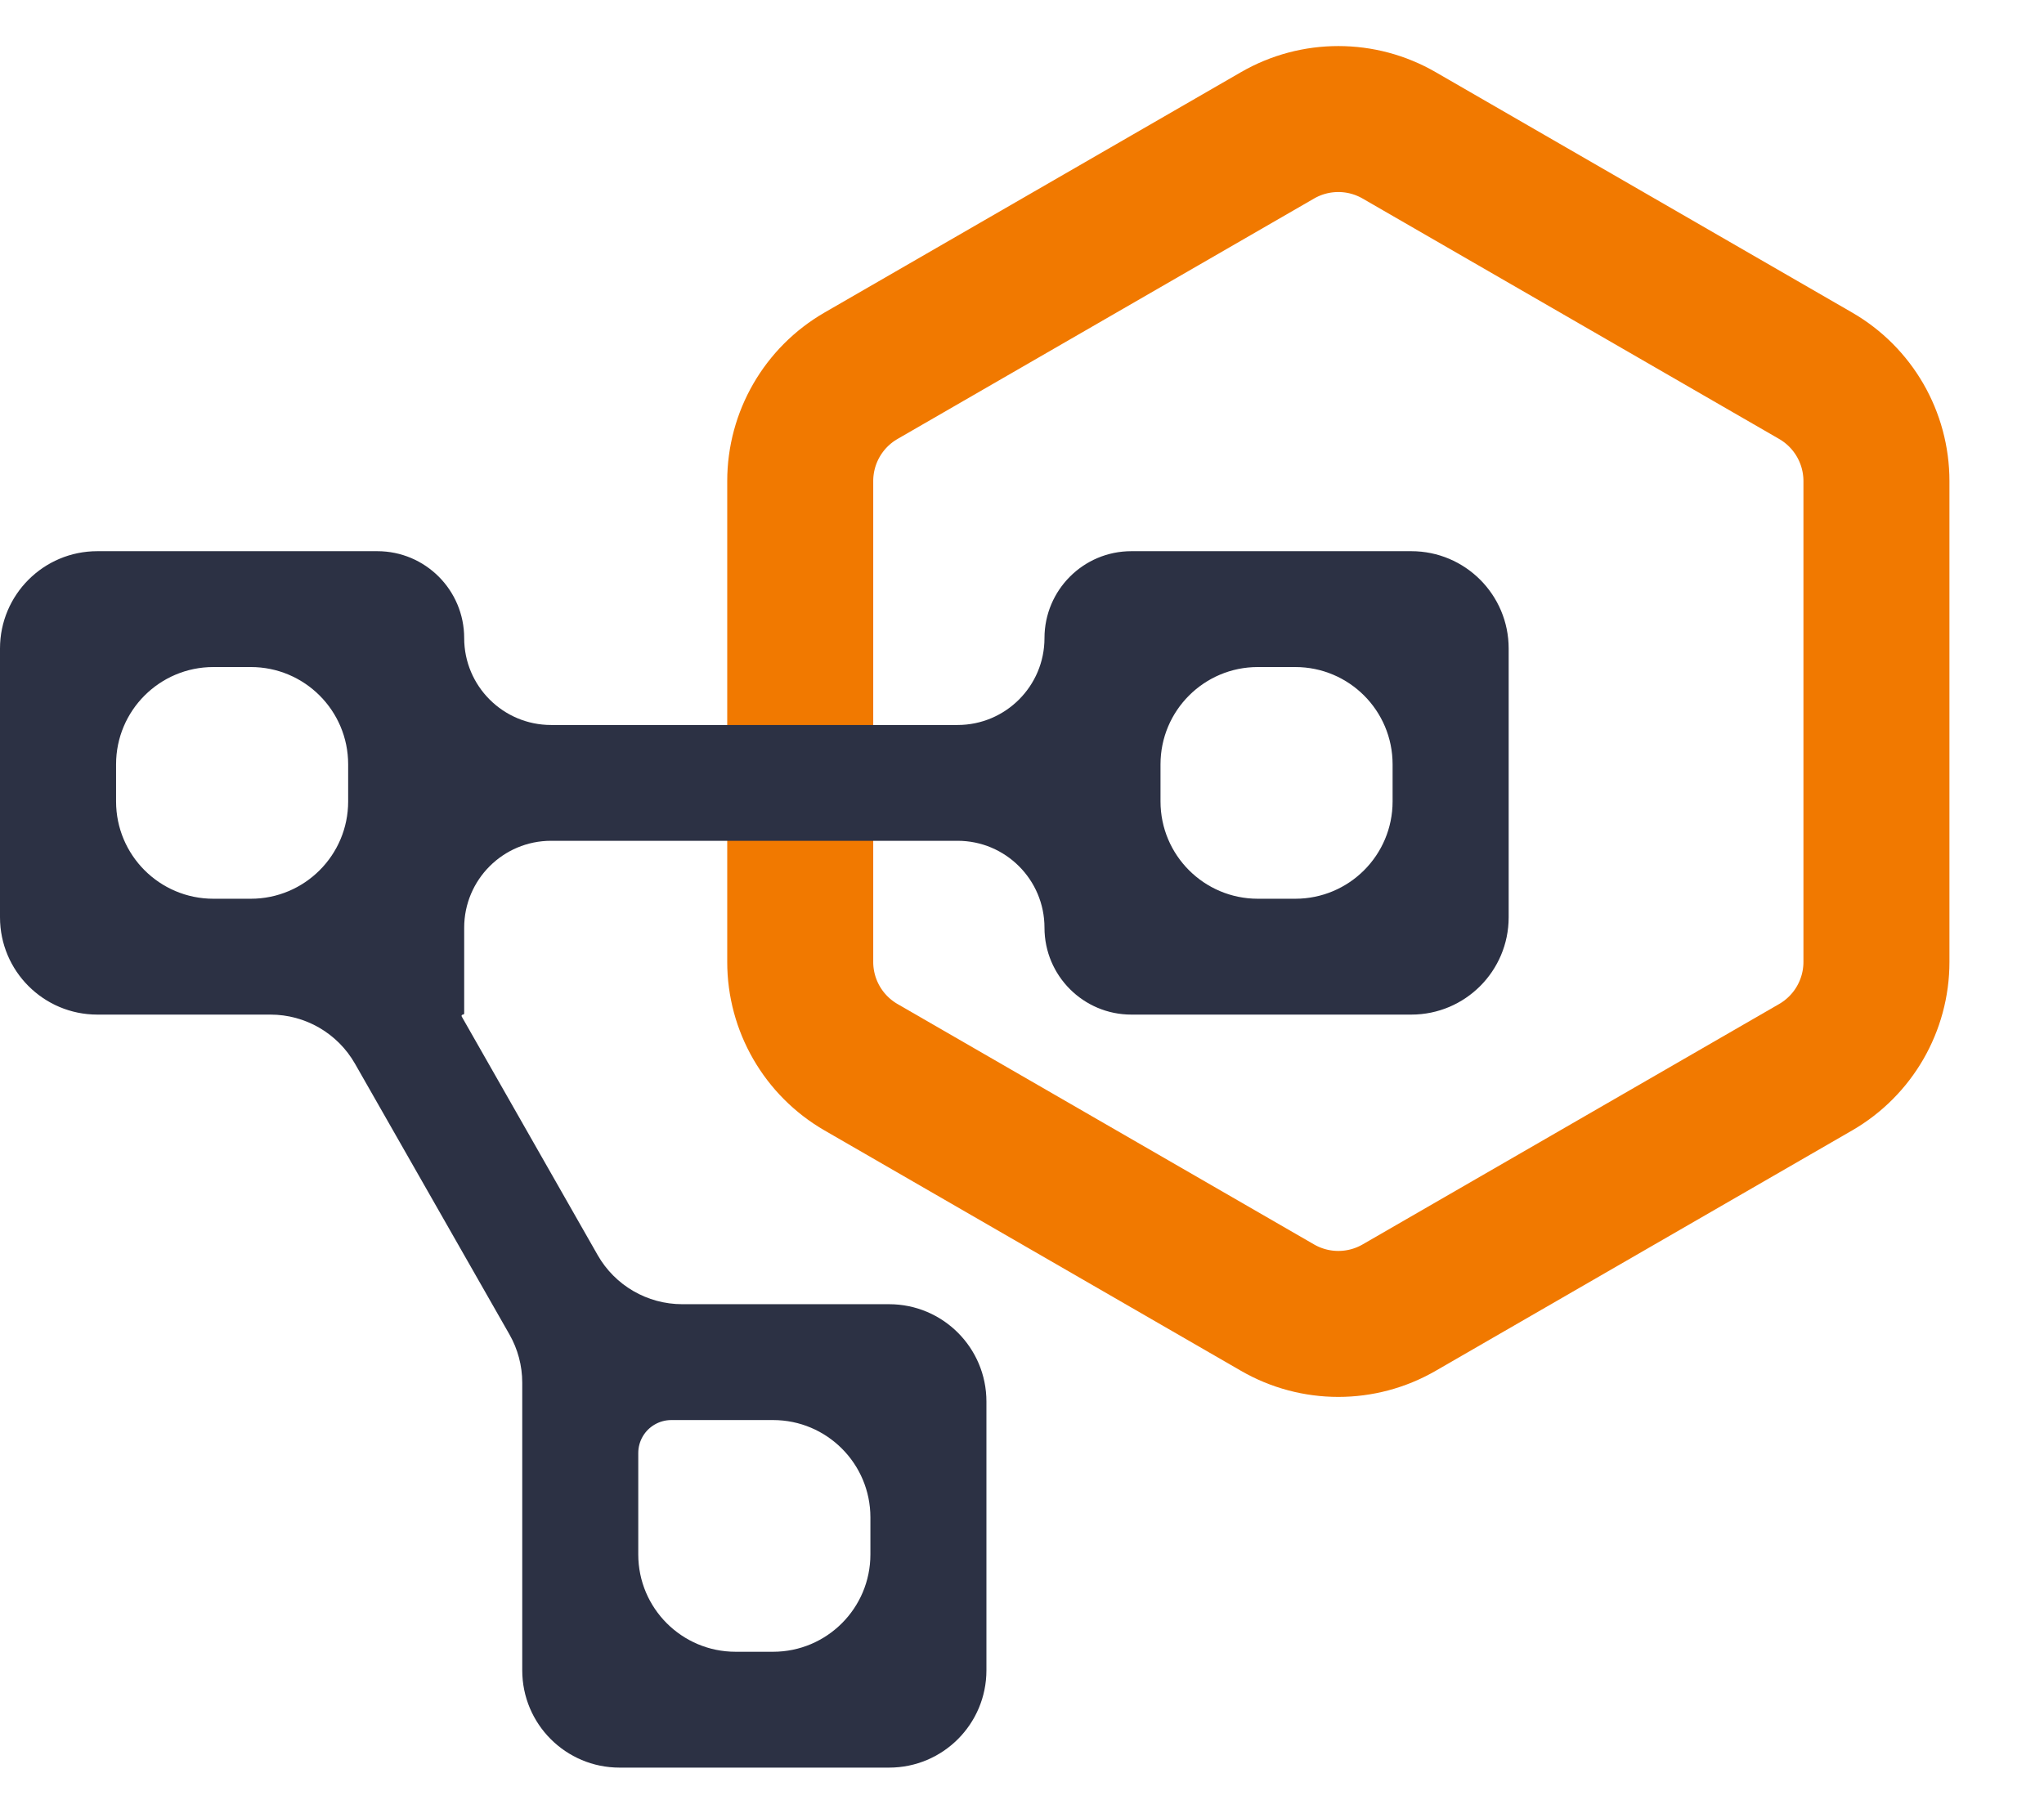
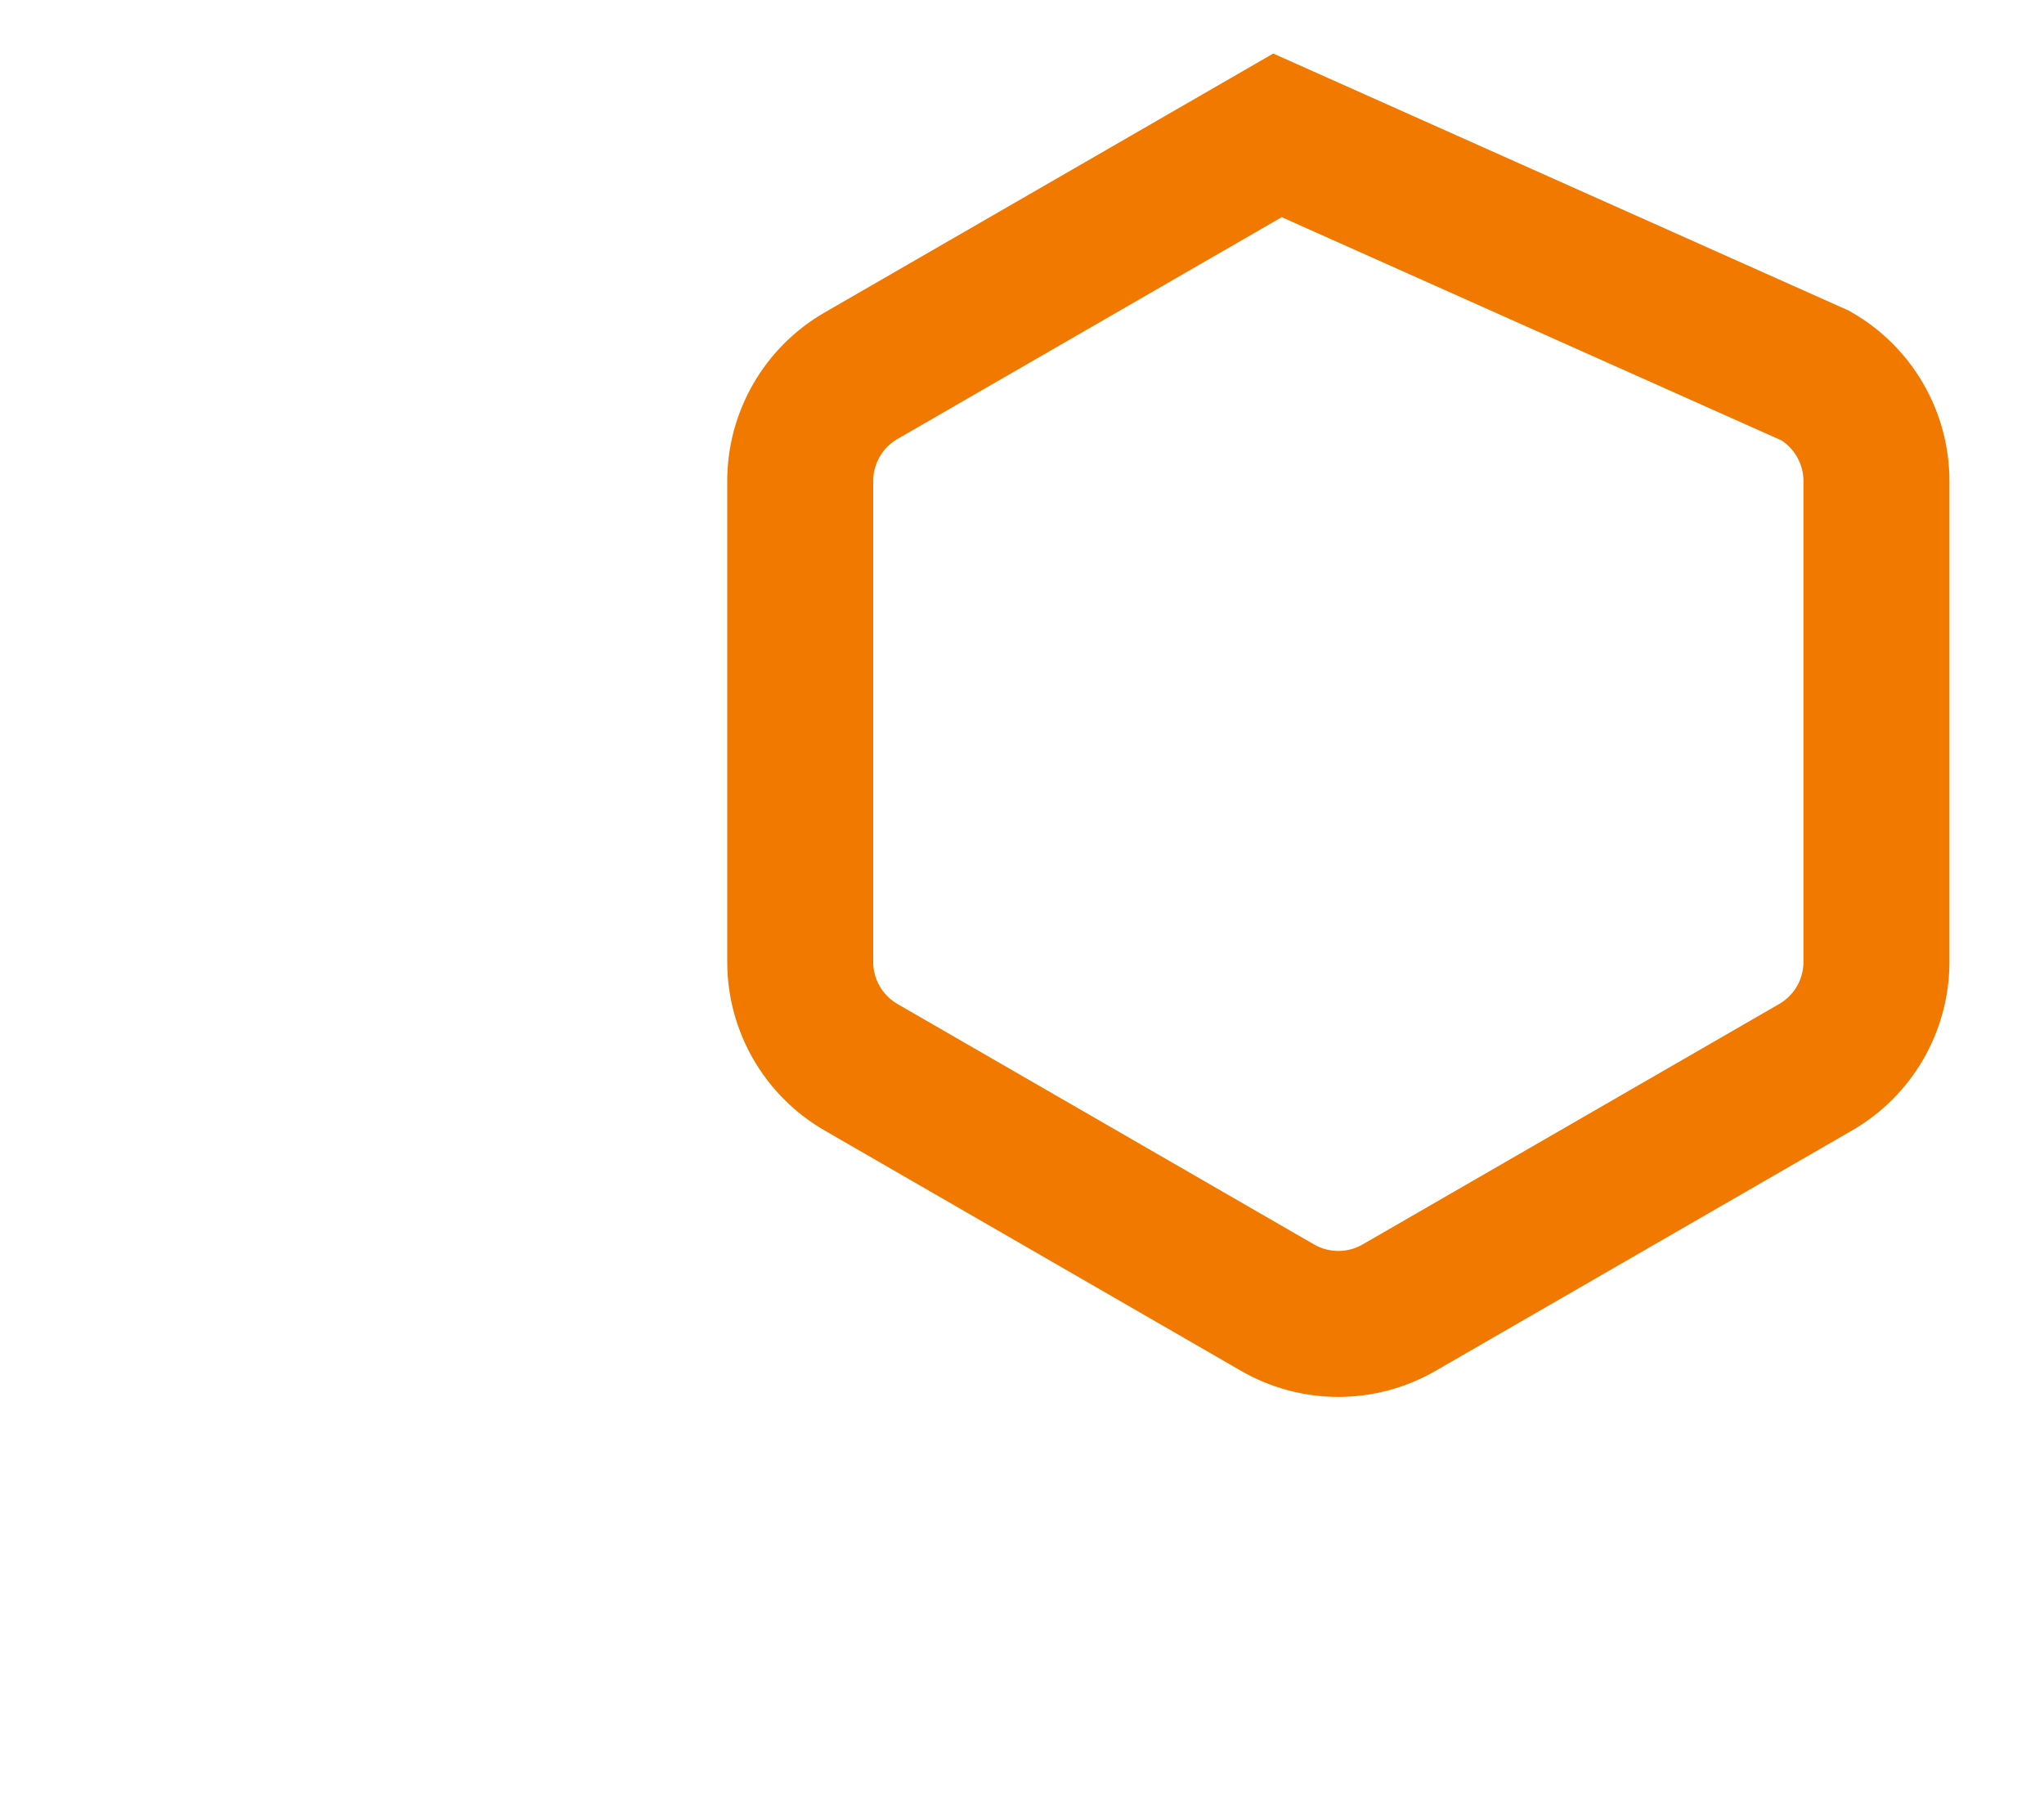
<svg xmlns="http://www.w3.org/2000/svg" width="42" height="37" viewBox="0 0 42 37" fill="none">
-   <path d="M26.25 2.782C27.023 2.335 27.977 2.335 28.75 2.782L37.307 7.722C38.081 8.169 38.557 8.994 38.557 9.888V19.769C38.557 20.662 38.081 21.487 37.307 21.934L28.75 26.874C27.977 27.321 27.023 27.321 26.25 26.874L17.693 21.934C16.919 21.487 16.443 20.662 16.443 19.769V9.888C16.443 8.994 16.919 8.169 17.693 7.722L26.25 2.782Z" stroke="#F17900" stroke-width="3" />
-   <path d="M2 11.328C0.895 11.328 0 12.224 0 13.328V18.852C0 19.956 0.895 20.852 2 20.852H5.557C6.275 20.852 6.938 21.237 7.294 21.861L10.468 27.425C10.64 27.727 10.731 28.068 10.731 28.416V34.328C10.731 35.433 11.626 36.328 12.731 36.328H18.269C19.374 36.328 20.269 35.433 20.269 34.328V28.804C20.269 27.7 19.374 26.804 18.269 26.804H14.019C13.3 26.804 12.637 26.419 12.281 25.795L9.488 20.893C9.477 20.874 9.49 20.852 9.511 20.852C9.526 20.852 9.538 20.84 9.538 20.825V19.066C9.538 18.08 10.338 17.28 11.324 17.28H19.676C20.662 17.28 21.462 18.08 21.462 19.066C21.462 20.052 22.261 20.852 23.247 20.852H29C30.105 20.852 31 19.956 31 18.852V13.328C31 12.224 30.105 11.328 29 11.328H23.247C22.261 11.328 21.462 12.128 21.462 13.114C21.462 14.1 20.662 14.9 19.676 14.9H11.324C10.338 14.9 9.538 14.1 9.538 13.114C9.538 12.128 8.739 11.328 7.753 11.328H2ZM2.385 15.709C2.385 14.604 3.28 13.709 4.385 13.709H5.154C6.258 13.709 7.154 14.604 7.154 15.709V16.471C7.154 17.576 6.258 18.471 5.154 18.471H4.385C3.28 18.471 2.385 17.576 2.385 16.471V15.709ZM23.846 15.709C23.846 14.604 24.742 13.709 25.846 13.709H26.615C27.72 13.709 28.615 14.604 28.615 15.709V16.471C28.615 17.576 27.72 18.471 26.615 18.471H25.846C24.742 18.471 23.846 17.576 23.846 16.471V15.709ZM13.458 29.274C13.56 29.216 13.675 29.185 13.793 29.185H15.885C16.989 29.185 17.885 30.081 17.885 31.185V31.947C17.885 33.052 16.989 33.947 15.885 33.947H15.115C14.011 33.947 13.115 33.052 13.115 31.947V29.863C13.115 29.619 13.246 29.394 13.458 29.274Z" fill="#2C3144" />
+   <path d="M26.25 2.782L37.307 7.722C38.081 8.169 38.557 8.994 38.557 9.888V19.769C38.557 20.662 38.081 21.487 37.307 21.934L28.75 26.874C27.977 27.321 27.023 27.321 26.25 26.874L17.693 21.934C16.919 21.487 16.443 20.662 16.443 19.769V9.888C16.443 8.994 16.919 8.169 17.693 7.722L26.25 2.782Z" stroke="#F17900" stroke-width="3" />
</svg>